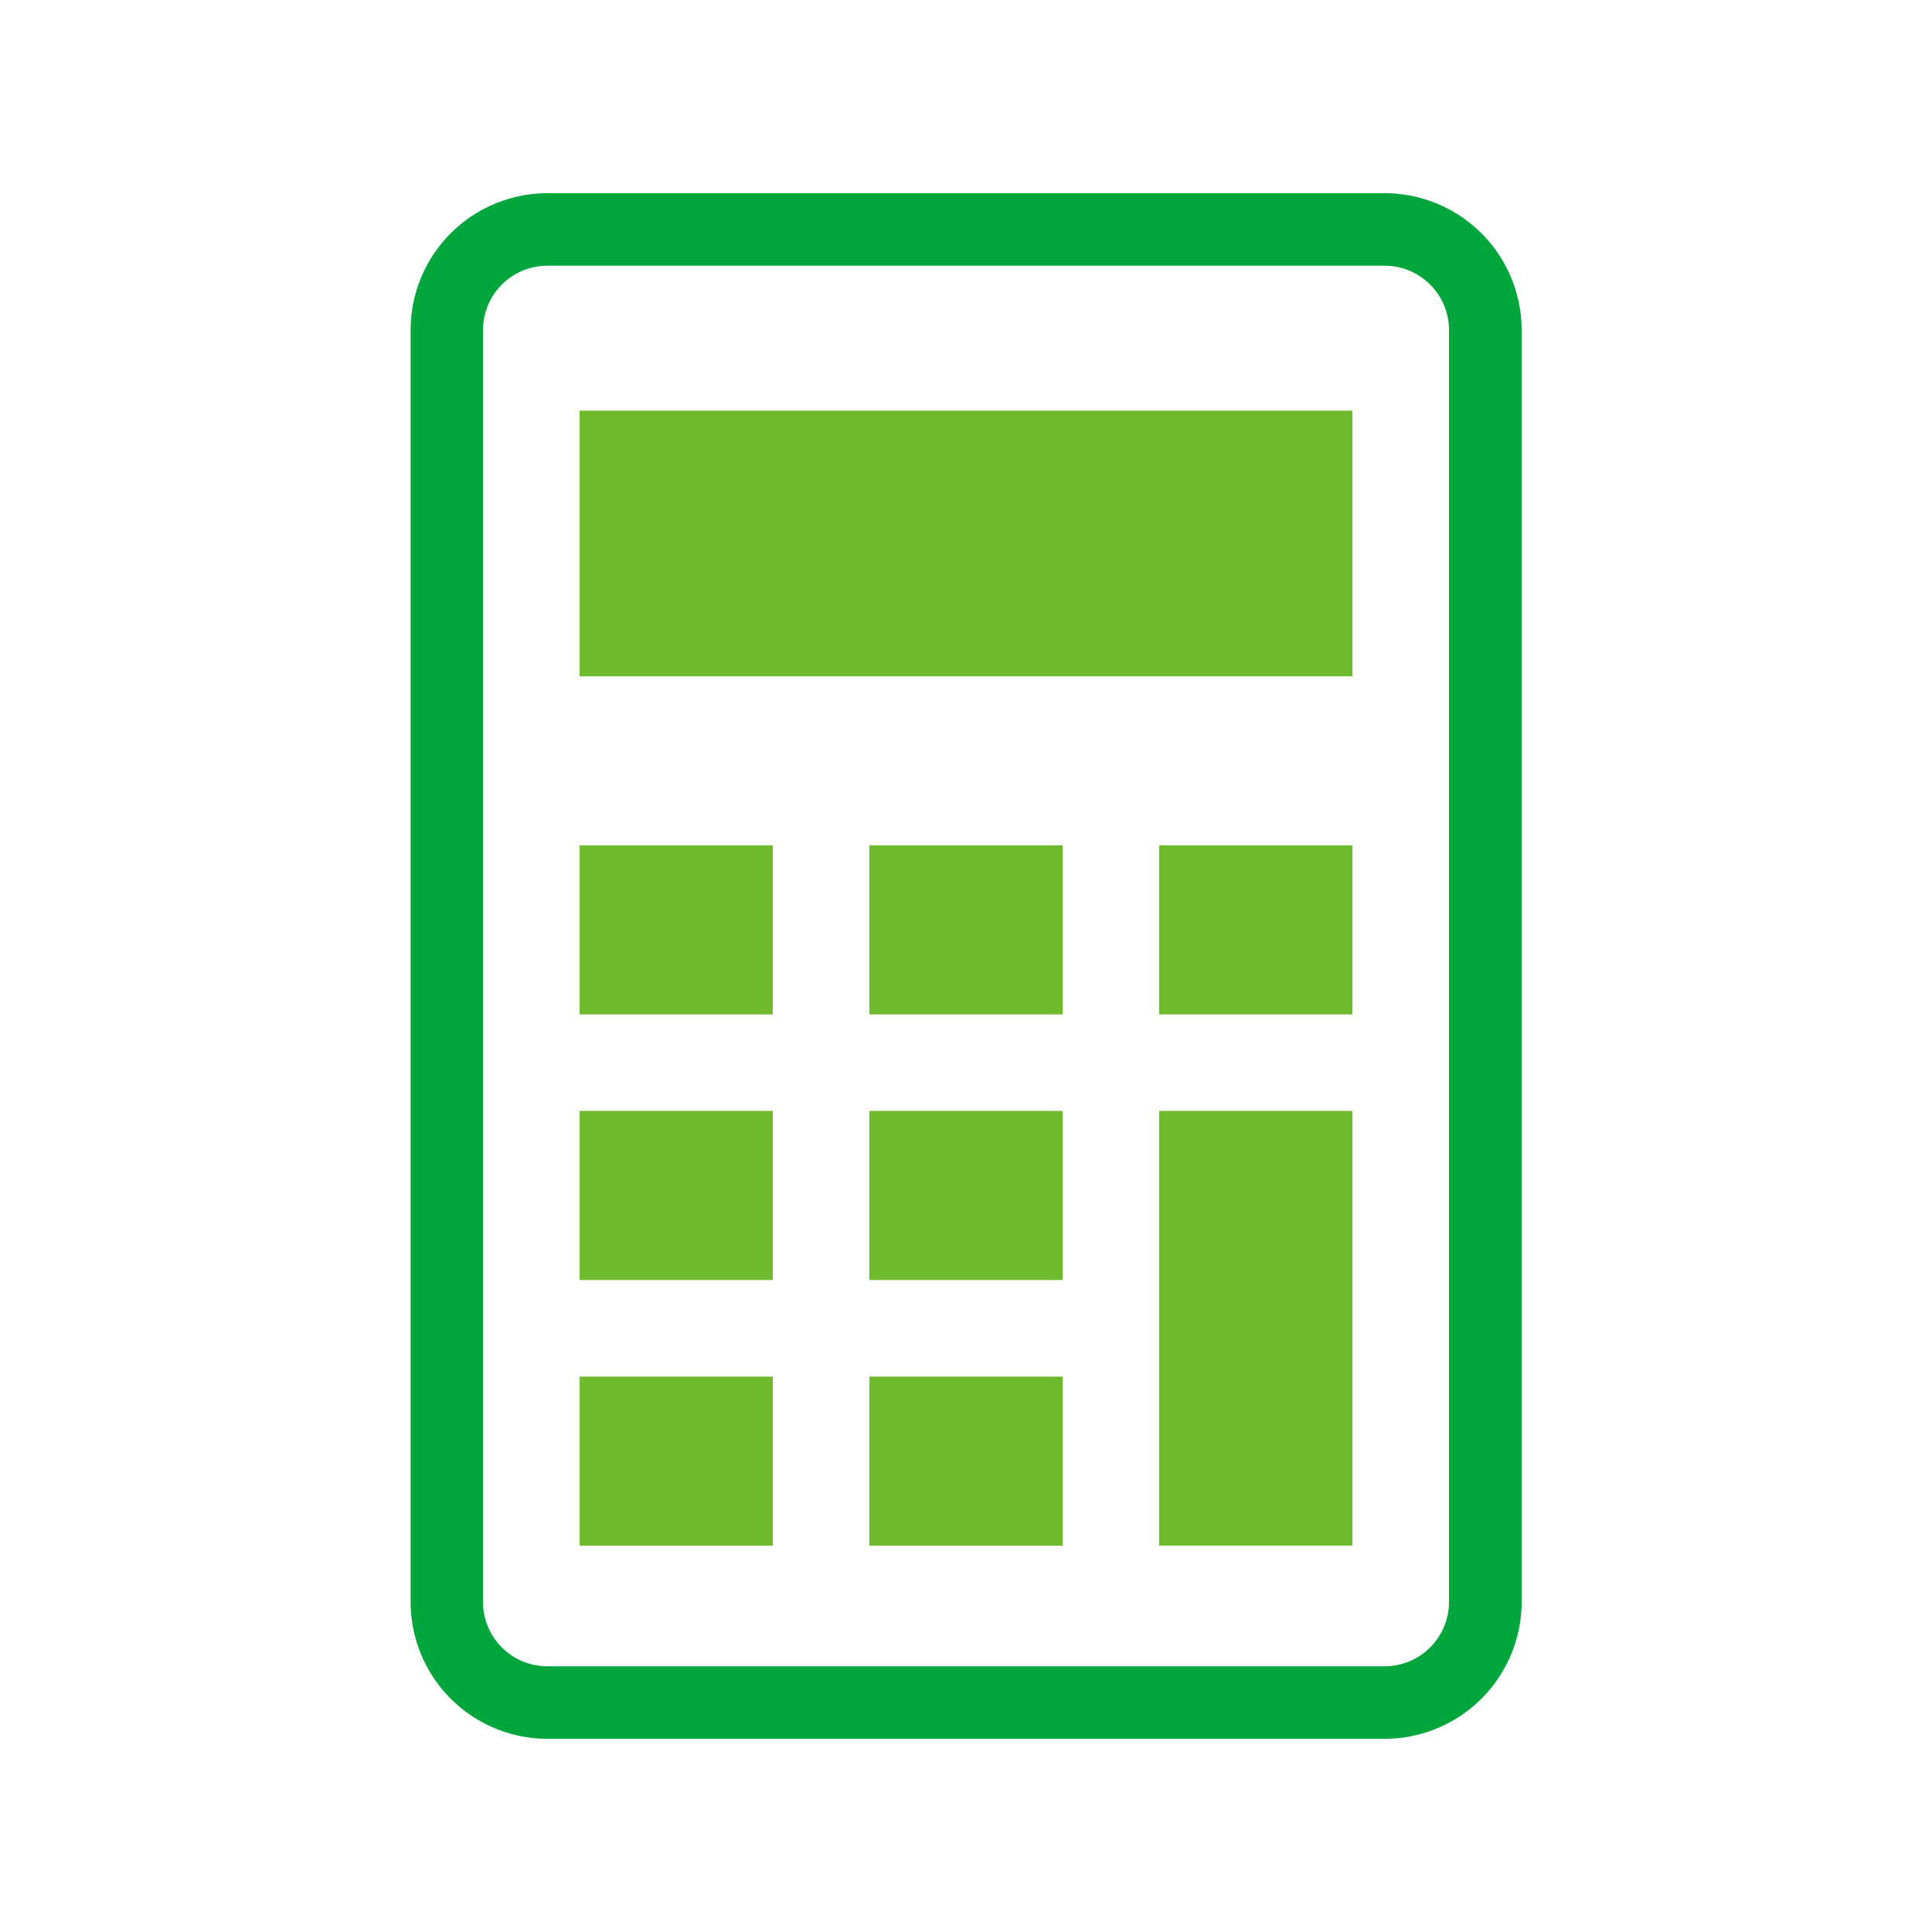
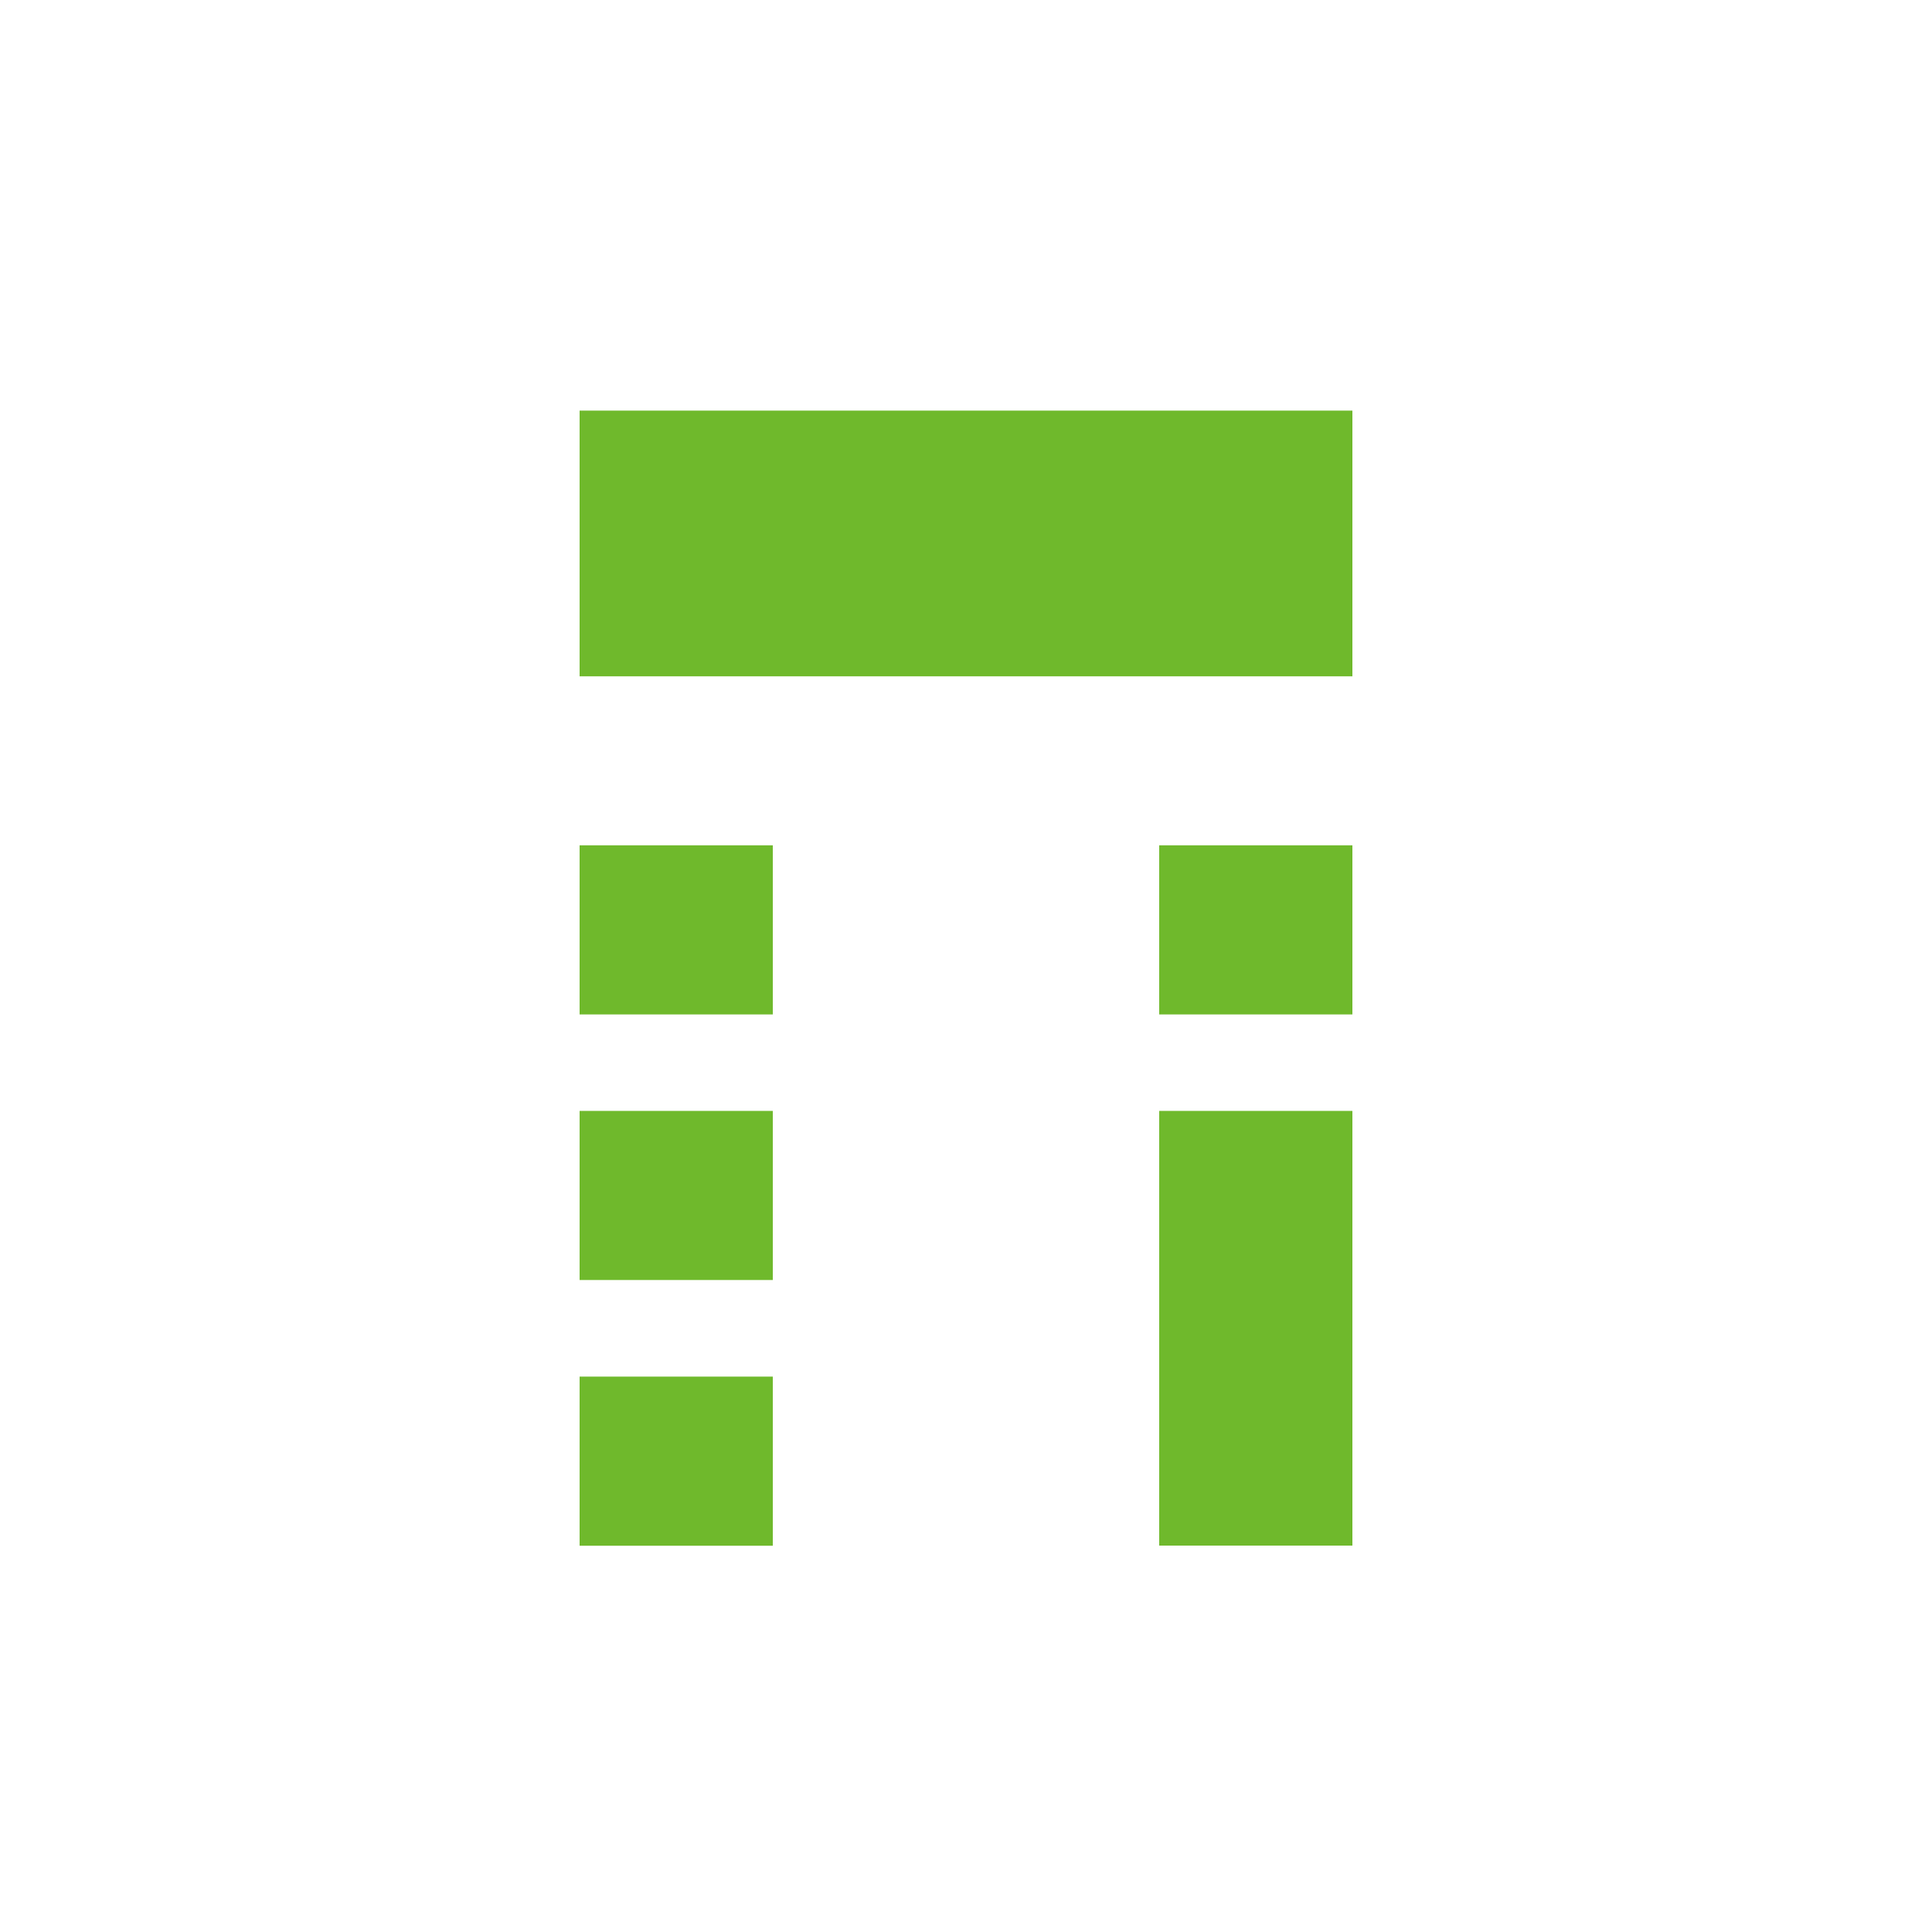
<svg xmlns="http://www.w3.org/2000/svg" id="レイヤー_1" data-name="レイヤー 1" viewBox="0 0 150 150">
  <defs>
    <style>.cls-1{fill:none;}.cls-2{fill:#00a63c;}.cls-3{fill:#6fb92c;}</style>
  </defs>
  <rect class="cls-1" width="150" height="150" />
-   <path class="cls-2" d="M107.5,15h-65A10.63,10.63,0,0,0,31.88,25.63v98.74A10.63,10.63,0,0,0,42.51,135h65a10.64,10.64,0,0,0,10.63-10.63V25.63A10.64,10.64,0,0,0,107.5,15Zm5,109.37a5,5,0,0,1-5,5h-65a5,5,0,0,1-5-5V25.63a5,5,0,0,1,5-5h65a5,5,0,0,1,5,5Z" />
  <rect class="cls-3" x="45" y="106.88" width="15" height="13.13" />
  <rect class="cls-3" x="45" y="86.25" width="15" height="13.13" />
  <rect class="cls-3" x="45" y="65.63" width="15" height="13.13" />
-   <rect class="cls-3" x="67.5" y="106.88" width="15" height="13.13" />
-   <rect class="cls-3" x="67.5" y="86.25" width="15" height="13.13" />
-   <rect class="cls-3" x="67.5" y="65.63" width="15" height="13.13" />
  <rect class="cls-3" x="90" y="86.25" width="15" height="33.75" />
  <rect class="cls-3" x="90" y="65.63" width="15" height="13.13" />
  <rect class="cls-3" x="45" y="31.88" width="60" height="20.63" />
</svg>